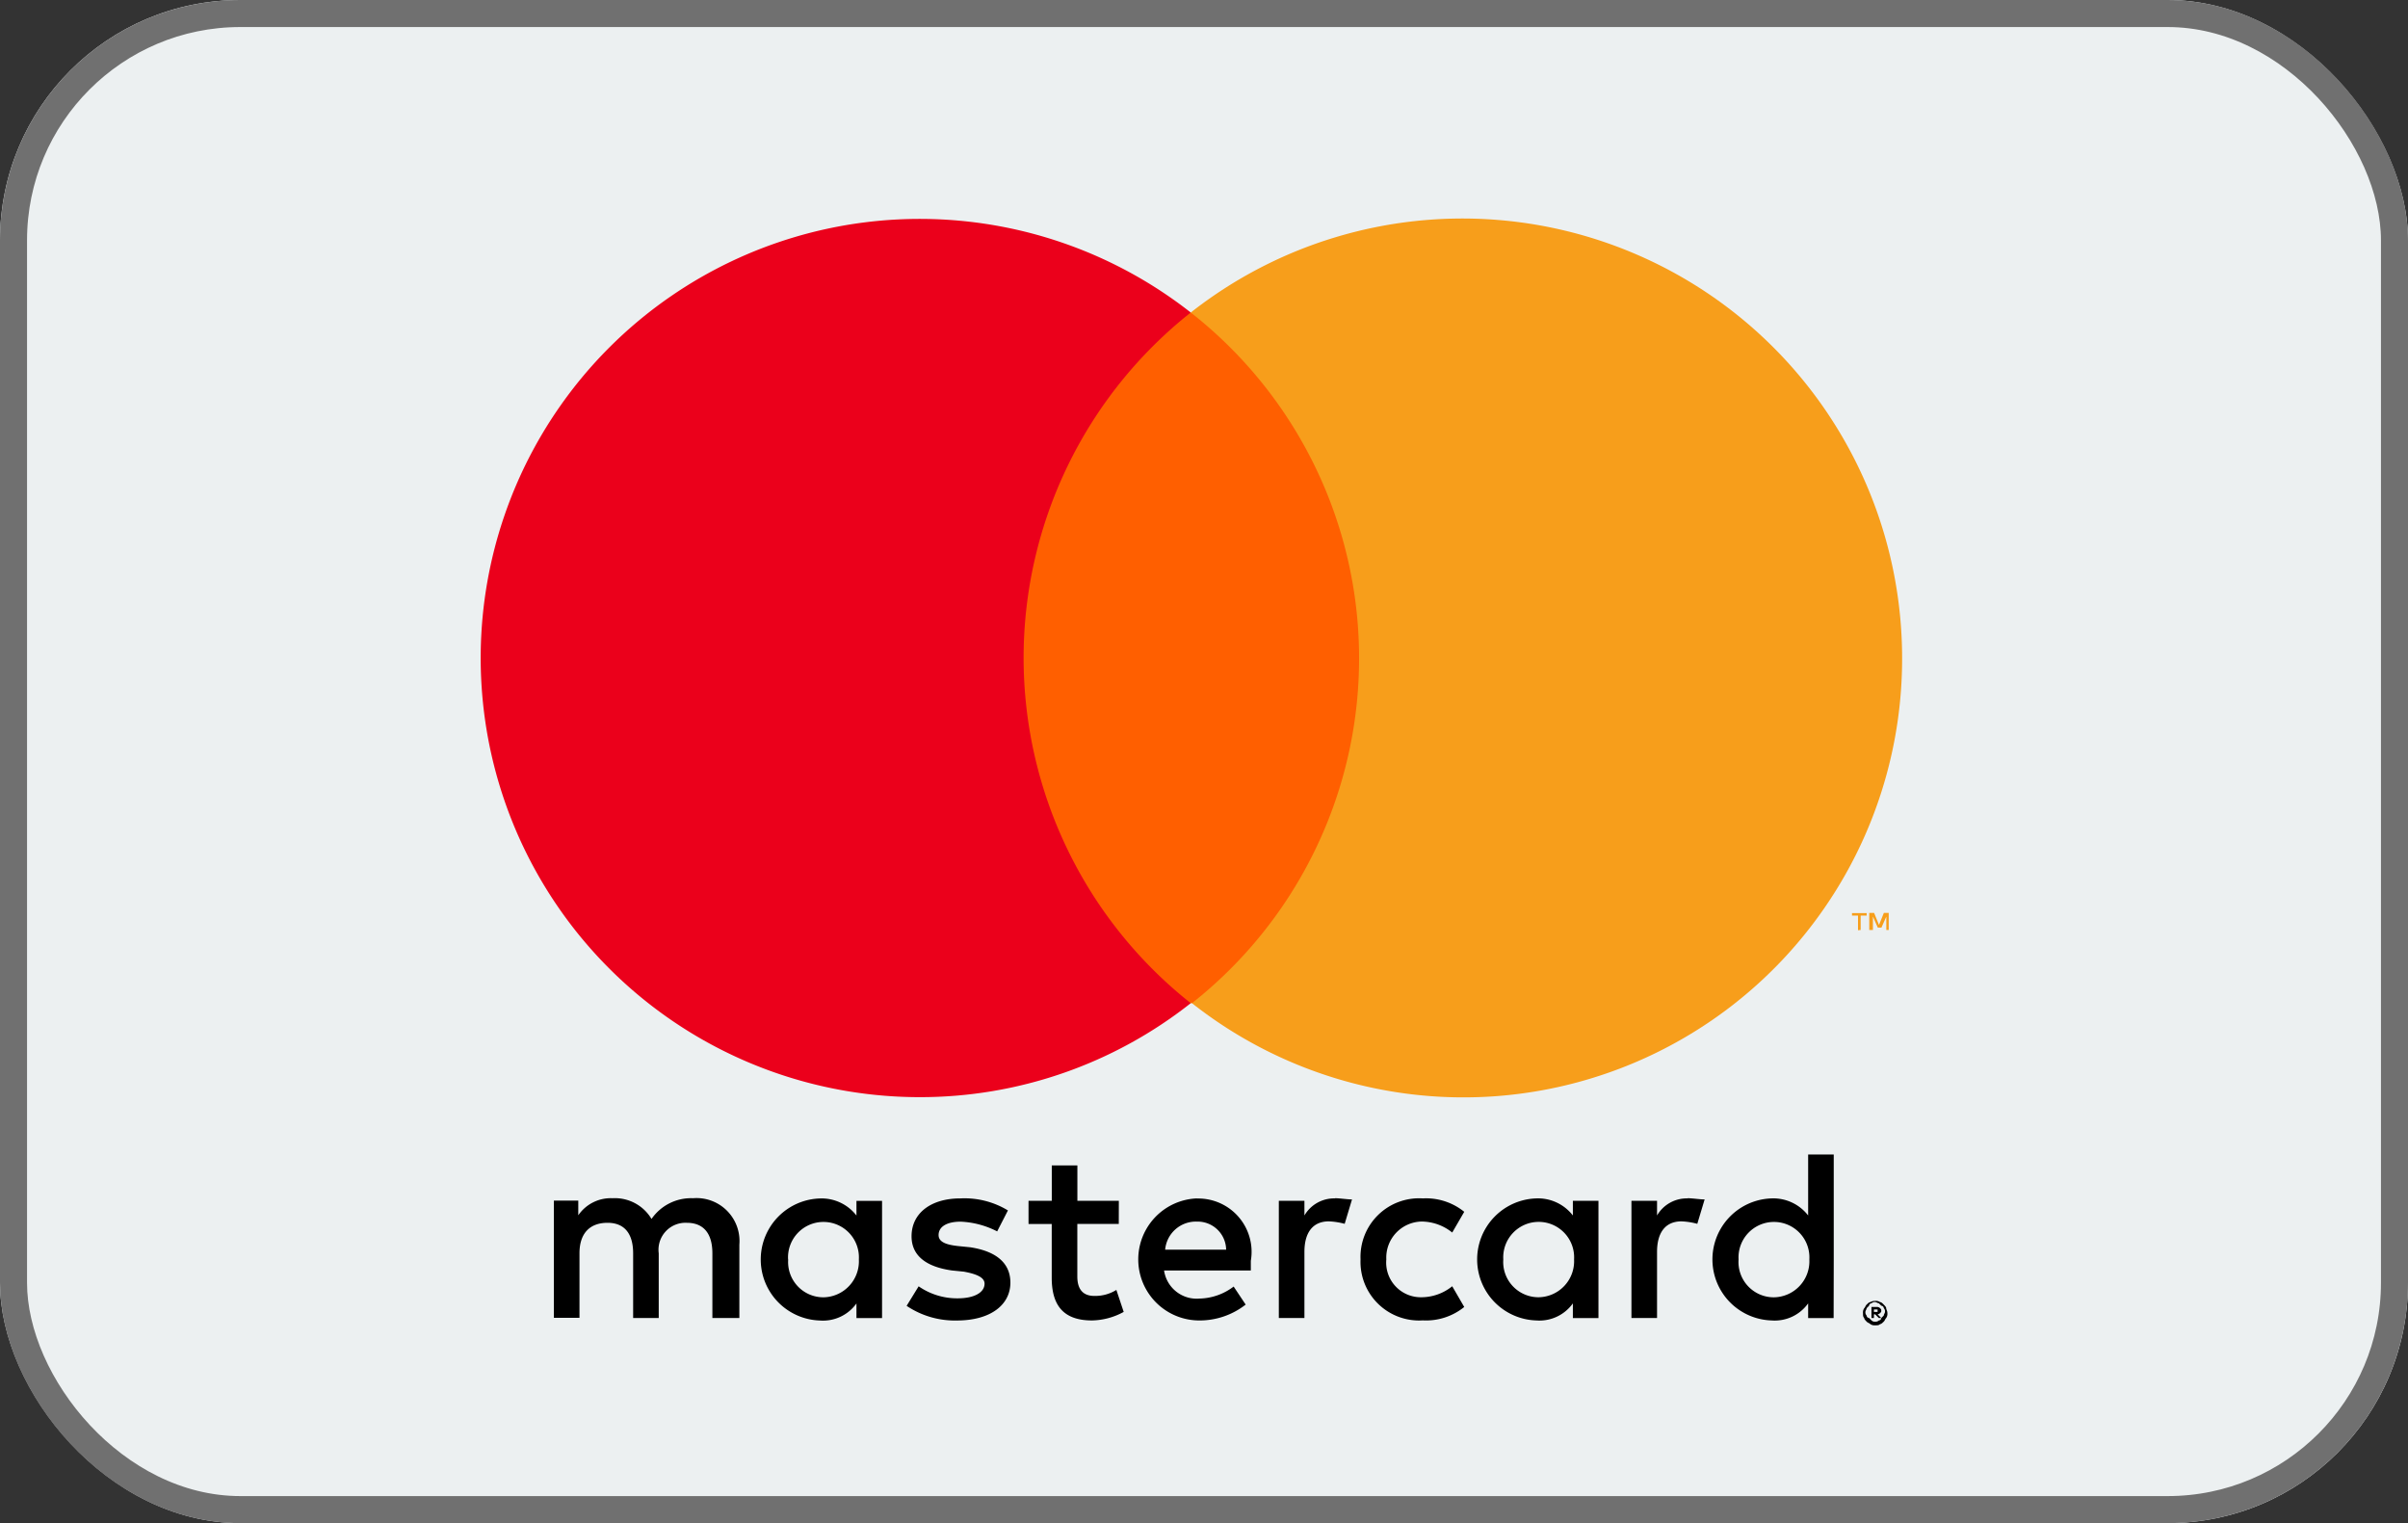
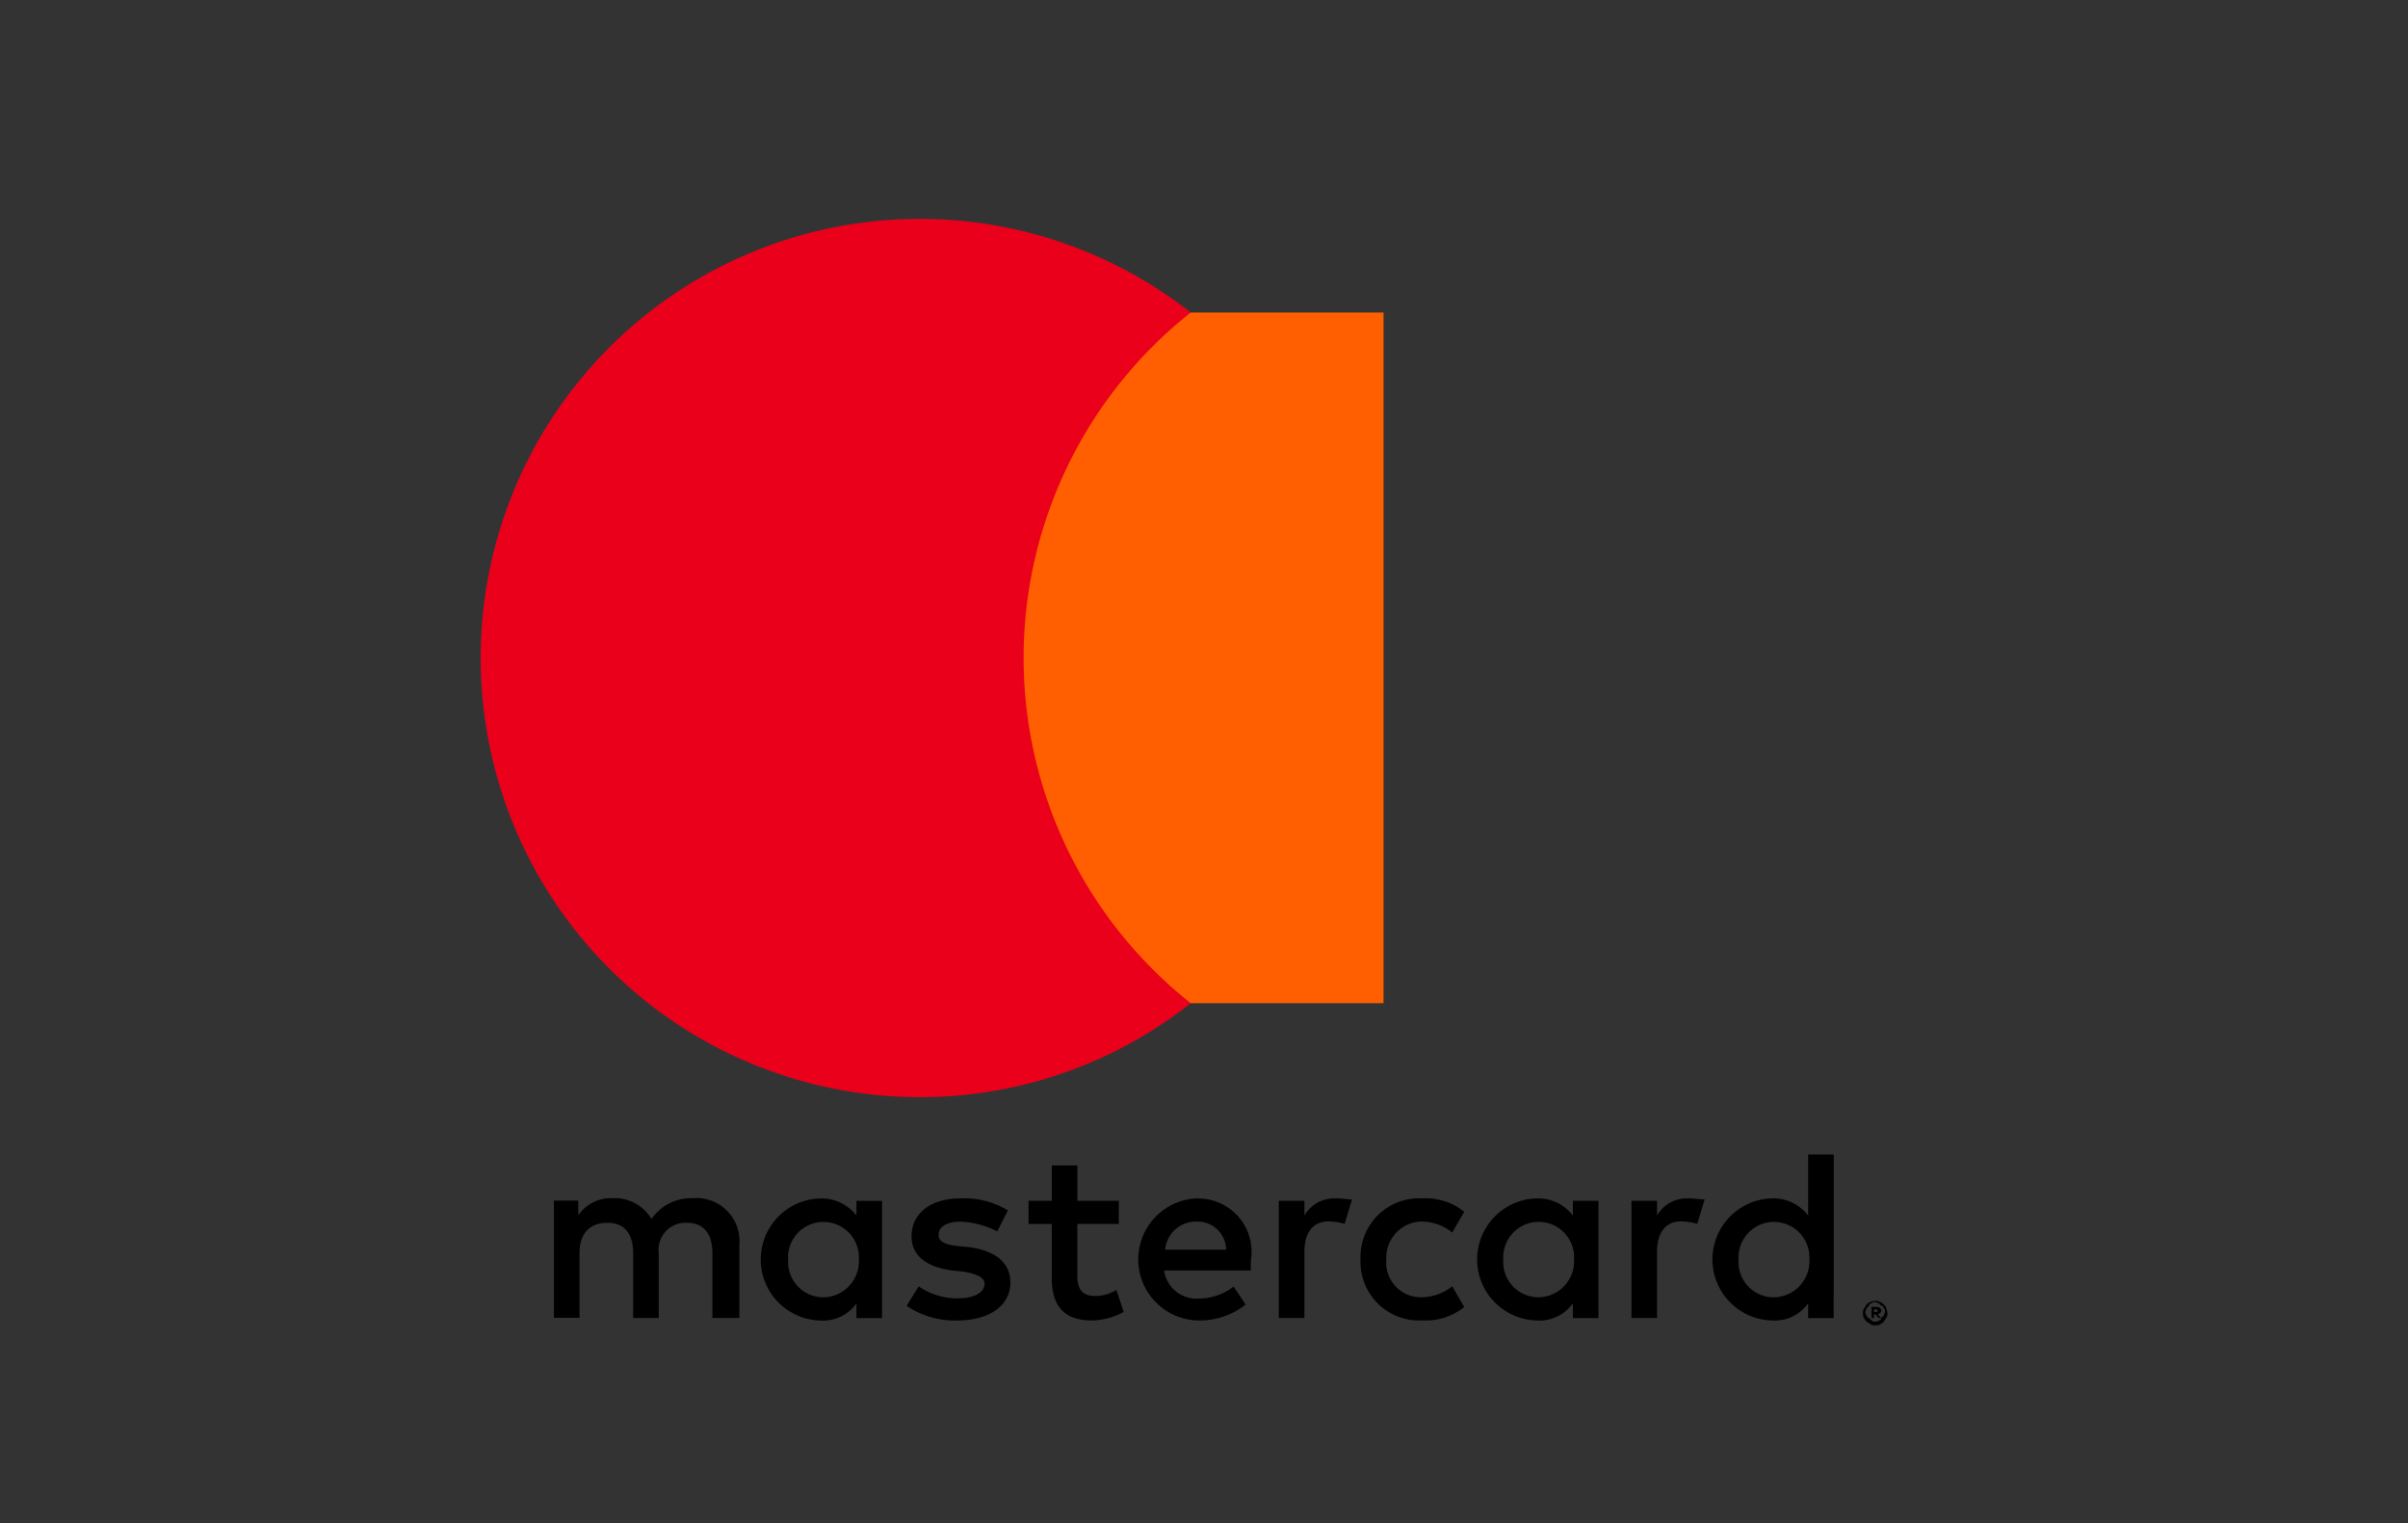
<svg xmlns="http://www.w3.org/2000/svg" viewBox="0 0 40.079 25.348">
  <rect x="0" y="0" width="40.079" height="25.348" fill="#333333" stroke="none" />
  <defs>
    <style>
      .cls-1 {
        fill: #ecf0f1;
        stroke: #707070;
        stroke-width: 0.45px;
      }

      .cls-2 {
        fill: #ff5f00;
      }

      .cls-3 {
        fill: #eb001b;
      }

      .cls-4 {
        fill: #f79e1b;
      }

      .cls-5 {
        stroke: none;
      }

      .cls-6 {
        fill: none;
      }
    </style>
  </defs>
  <g id="Group_6730" data-name="Group 6730" transform="translate(-2114 823.348)">
    <g id="Carte-Bancaire-logo-302x191" class="cls-1" transform="translate(2114 -823.348)">
-       <rect class="cls-5" width="40.079" height="25.348" rx="4" />
-       <rect class="cls-6" x="0.225" y="0.225" width="39.629" height="24.898" rx="3.775" />
-     </g>
+       </g>
    <g id="Group_6559" data-name="Group 6559" transform="translate(951 -1459.348)">
      <g id="Group_5436" data-name="Group 5436" transform="translate(1172.219 655.213)">
        <path id="XMLID_8_" d="M9.087,79.421V78.2a.715.715,0,0,0-.772-.772.8.8,0,0,0-.69.345.71.71,0,0,0-.65-.345.656.656,0,0,0-.569.284v-.244H6v1.95h.426V78.345c0-.345.183-.508.467-.508s.426.183.426.508v1.076h.426V78.345a.449.449,0,0,1,.467-.508c.284,0,.426.183.426.508v1.076Zm6.316-1.95h-.69v-.589h-.426v.589H13.9v.386h.386v.894c0,.447.183.711.67.711a1.136,1.136,0,0,0,.528-.142l-.122-.366a.668.668,0,0,1-.366.1c-.2,0-.284-.122-.284-.325v-.873h.69ZM19,77.431a.572.572,0,0,0-.508.284v-.244h-.426v1.95h.426v-1.1c0-.325.142-.508.406-.508a1.188,1.188,0,0,1,.264.041l.122-.406c-.081,0-.2-.02-.284-.02Zm-5.443.2a1.394,1.394,0,0,0-.792-.2c-.487,0-.812.244-.812.63,0,.325.244.508.67.569l.2.02c.223.041.345.1.345.2,0,.142-.162.244-.447.244a1.121,1.121,0,0,1-.65-.2l-.2.325a1.436,1.436,0,0,0,.833.244c.569,0,.894-.264.894-.63,0-.345-.264-.528-.67-.589l-.2-.02c-.183-.02-.325-.061-.325-.183,0-.142.142-.223.366-.223a1.464,1.464,0,0,1,.609.162Zm11.312-.2a.572.572,0,0,0-.508.284v-.244h-.426v1.95h.426v-1.1c0-.325.142-.508.406-.508a1.188,1.188,0,0,1,.264.041l.122-.406c-.081,0-.2-.02-.284-.02Zm-5.443,1.015a.975.975,0,0,0,1.036,1.015,1.011,1.011,0,0,0,.69-.223l-.2-.345a.821.821,0,0,1-.508.183.577.577,0,0,1-.589-.63.6.6,0,0,1,.589-.63.821.821,0,0,1,.508.183l.2-.345a1.01,1.01,0,0,0-.69-.223.975.975,0,0,0-1.036,1.015Zm3.96,0v-.975h-.426v.244a.734.734,0,0,0-.609-.284,1.016,1.016,0,0,0,0,2.031.684.684,0,0,0,.609-.284v.244h.426Zm-1.584,0a.59.59,0,1,1,1.178,0,.6.6,0,0,1-.589.63.587.587,0,0,1-.589-.63Zm-5.1-1.015a1.016,1.016,0,0,0,.02,2.031,1.242,1.242,0,0,0,.792-.264l-.2-.3a.97.97,0,0,1-.569.2.548.548,0,0,1-.589-.467H17.6v-.162a.887.887,0,0,0-.894-1.036Zm0,.386a.475.475,0,0,1,.487.467H16.174a.513.513,0,0,1,.528-.467Zm10.6.63V76.7h-.426v1.015a.734.734,0,0,0-.609-.284,1.016,1.016,0,0,0,0,2.031.684.684,0,0,0,.609-.284v.244H27.3Zm-1.584,0a.59.59,0,1,1,1.178,0,.6.6,0,0,1-.589.63.587.587,0,0,1-.589-.63Zm-14.256,0v-.975h-.426v.244a.734.734,0,0,0-.609-.284,1.016,1.016,0,0,0,0,2.031.684.684,0,0,0,.609-.284v.244h.426Zm-1.564,0a.59.59,0,1,1,1.178,0,.6.6,0,0,1-.589.63A.587.587,0,0,1,9.9,78.446Zm18.094.69a.122.122,0,0,1,.081.02c.02,0,.041.02.061.041s.041.041.041.061.02.041.02.081a.122.122,0,0,1-.02.081c-.02.02-.02.041-.041.061s-.041.041-.061.041c-.02.02-.041.02-.081.02a.122.122,0,0,1-.081-.02c-.02-.02-.041-.02-.061-.041s-.041-.041-.041-.061c-.02-.02-.02-.041-.02-.081a.122.122,0,0,1,.02-.081c.02-.02.02-.041.041-.061s.041-.041.061-.041A.154.154,0,0,1,27.994,79.137Zm0,.345a.075.075,0,0,0,.061-.02.044.044,0,0,0,.041-.041l.041-.041c0-.02.02-.041.02-.061a.075.075,0,0,0-.02-.061.044.044,0,0,0-.041-.041l-.041-.041c-.02,0-.041-.02-.061-.02a.075.075,0,0,0-.061.02.044.044,0,0,0-.041.041l-.041.041c0,.02-.02.041-.02.061a.075.075,0,0,0,.02.061.044.044,0,0,0,.041.041l.041.041A.075.075,0,0,0,27.994,79.482Zm.02-.244a.075.075,0,0,1,.061.02c.02.02.02.02.02.041s0,.02-.02.041a.071.071,0,0,1-.041.02l.061.061h-.041l-.061-.061h-.02v.061h-.041v-.183Zm-.041.041v.041h.061v-.041h-.061Z" transform="translate(-6 -76.7)" />
      </g>
      <g id="XMLID_3_" transform="translate(1171 639.637)">
        <rect id="Rectangle_2511" data-name="Rectangle 2511" class="cls-2" width="6.397" height="11.494" transform="translate(8.631 1.564)" />
        <path id="XMLID_7_" class="cls-3" d="M9.037,7.311a7.33,7.33,0,0,1,2.782-5.747A7.308,7.308,0,1,0,7.311,14.622a7.266,7.266,0,0,0,4.508-1.564A7.33,7.33,0,0,1,9.037,7.311Z" />
-         <path id="Path_2669" data-name="Path 2669" class="cls-4" d="M70.04,7.311A7.3,7.3,0,0,1,58.22,13.058,7.311,7.311,0,0,0,58.2,1.564,7.318,7.318,0,0,1,70.04,7.311Zm-.69,4.529V11.6h.1v-.041h-.244V11.6h.1v.244Zm.467,0v-.284h-.081l-.081.2-.081-.2h-.081v.284h.061v-.223l.081.183h.061l.081-.183v.223Z" transform="translate(-46.381)" />
      </g>
    </g>
  </g>
</svg>